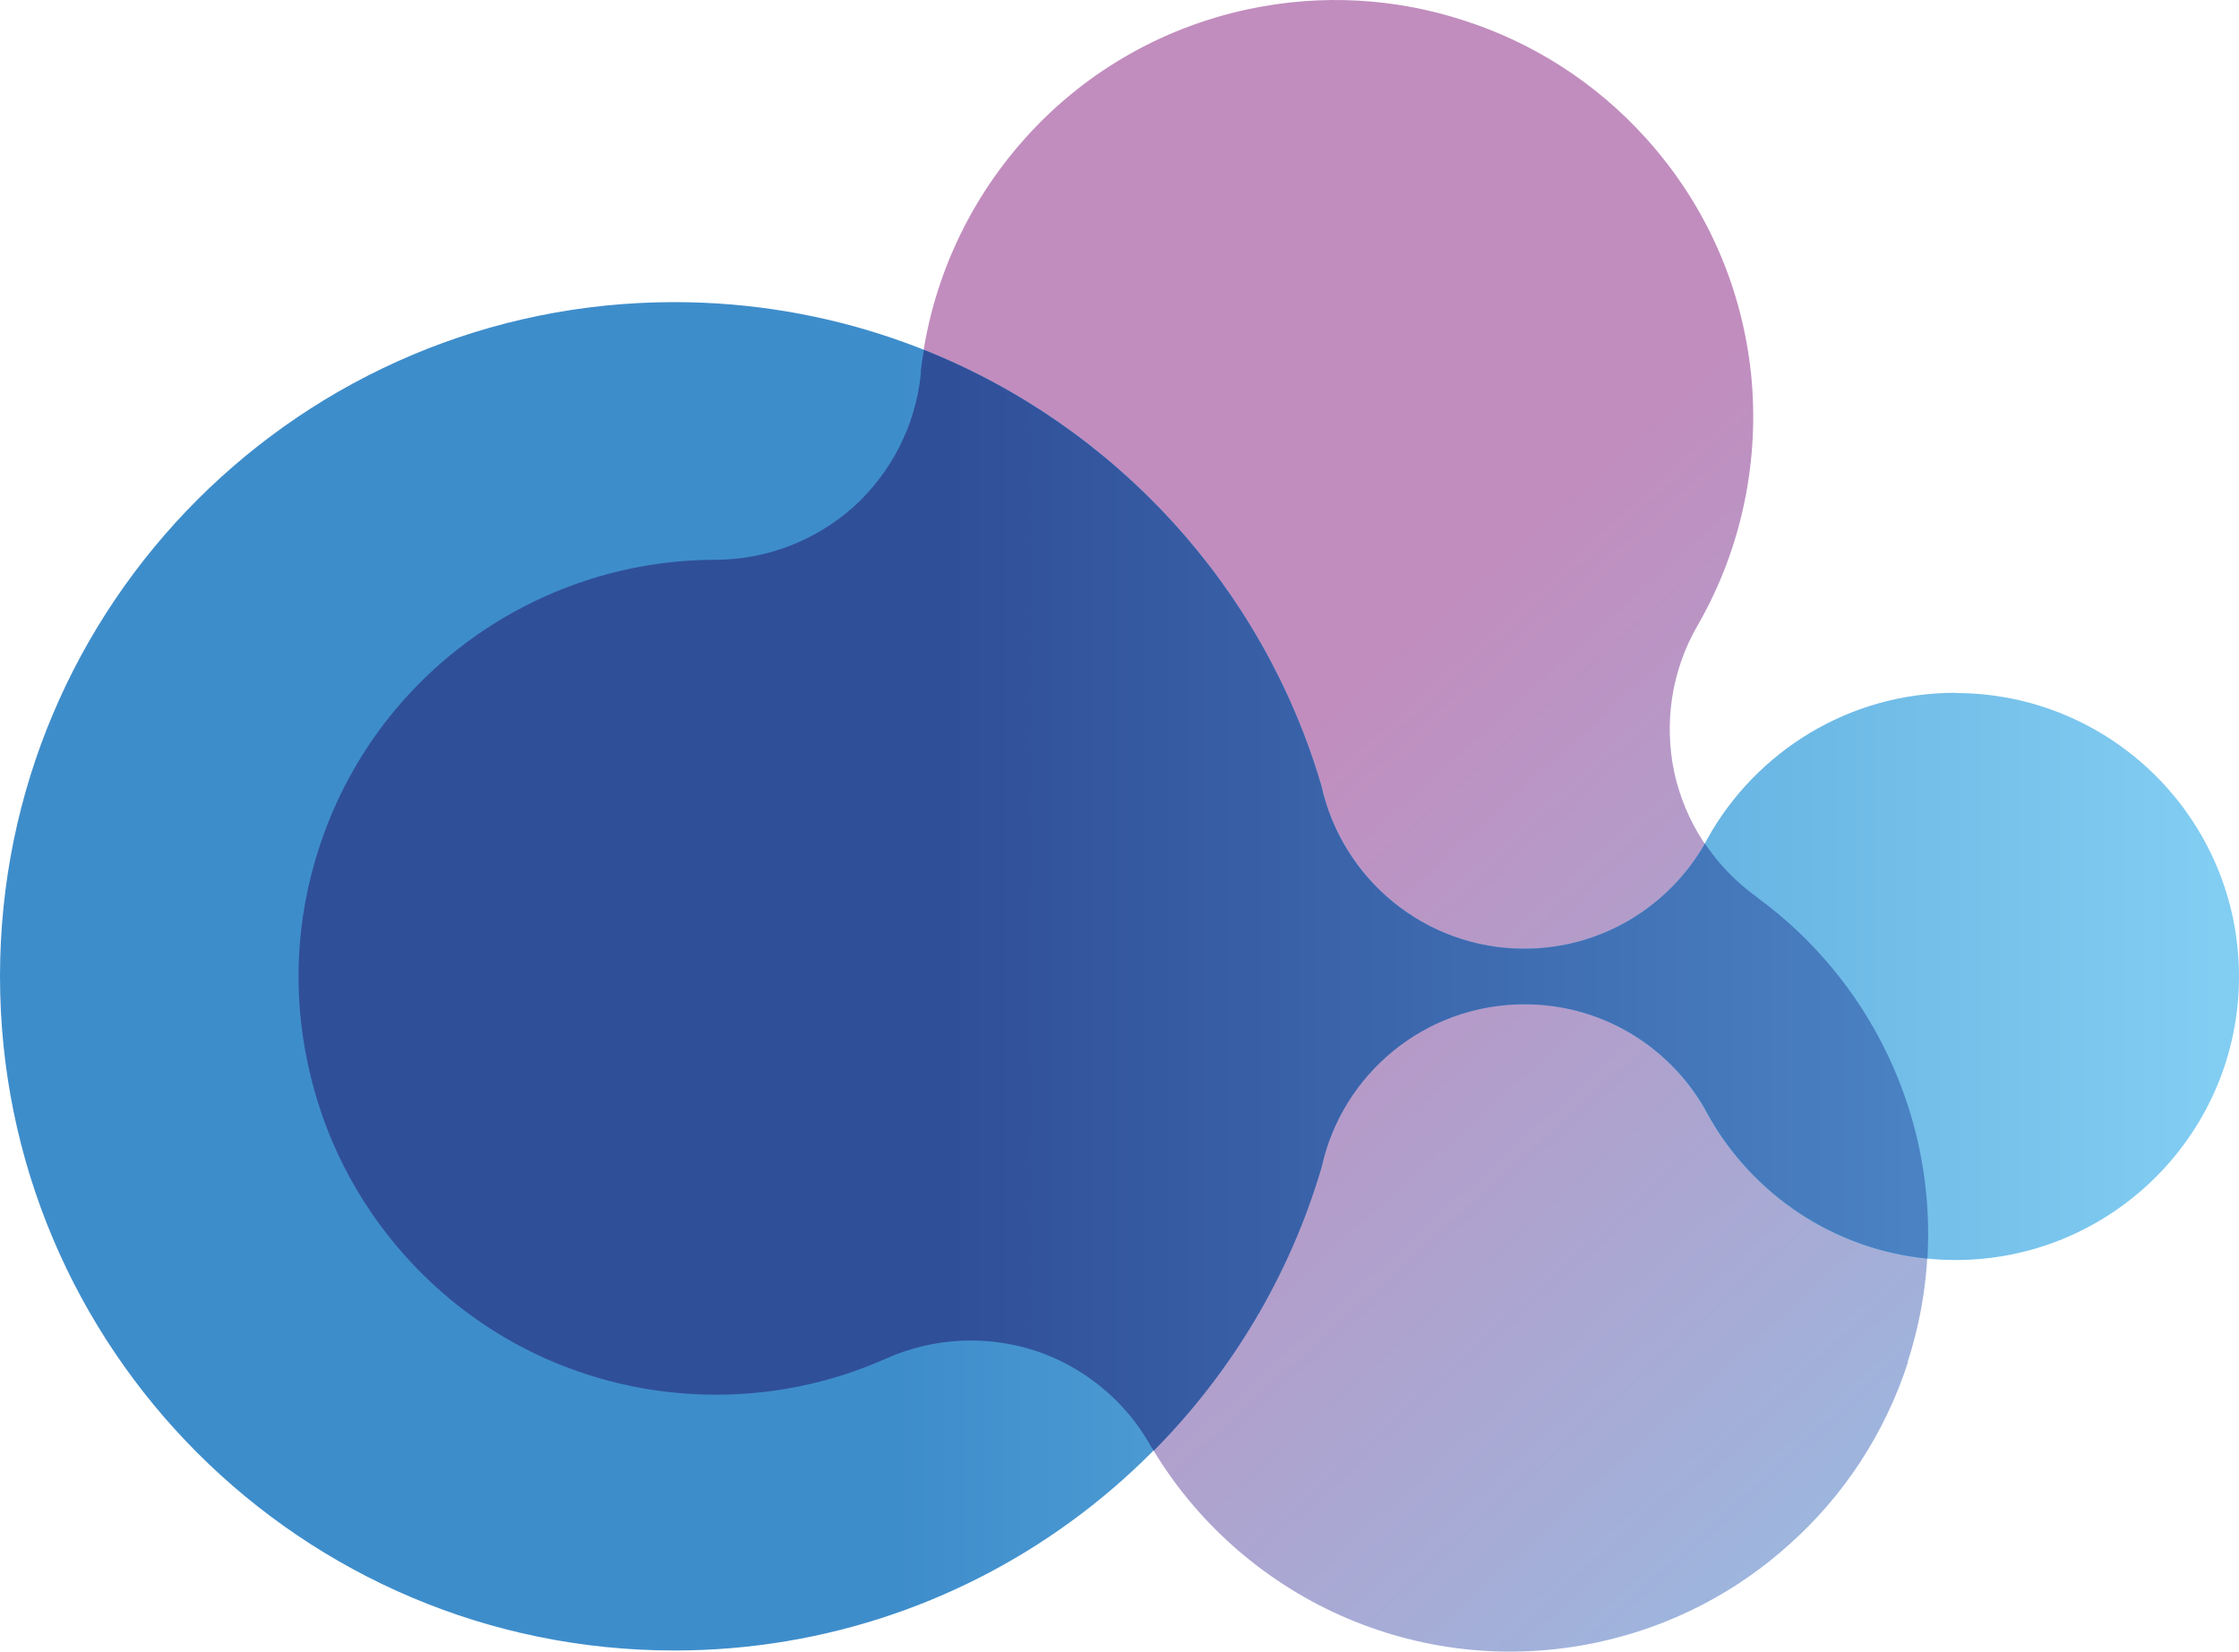
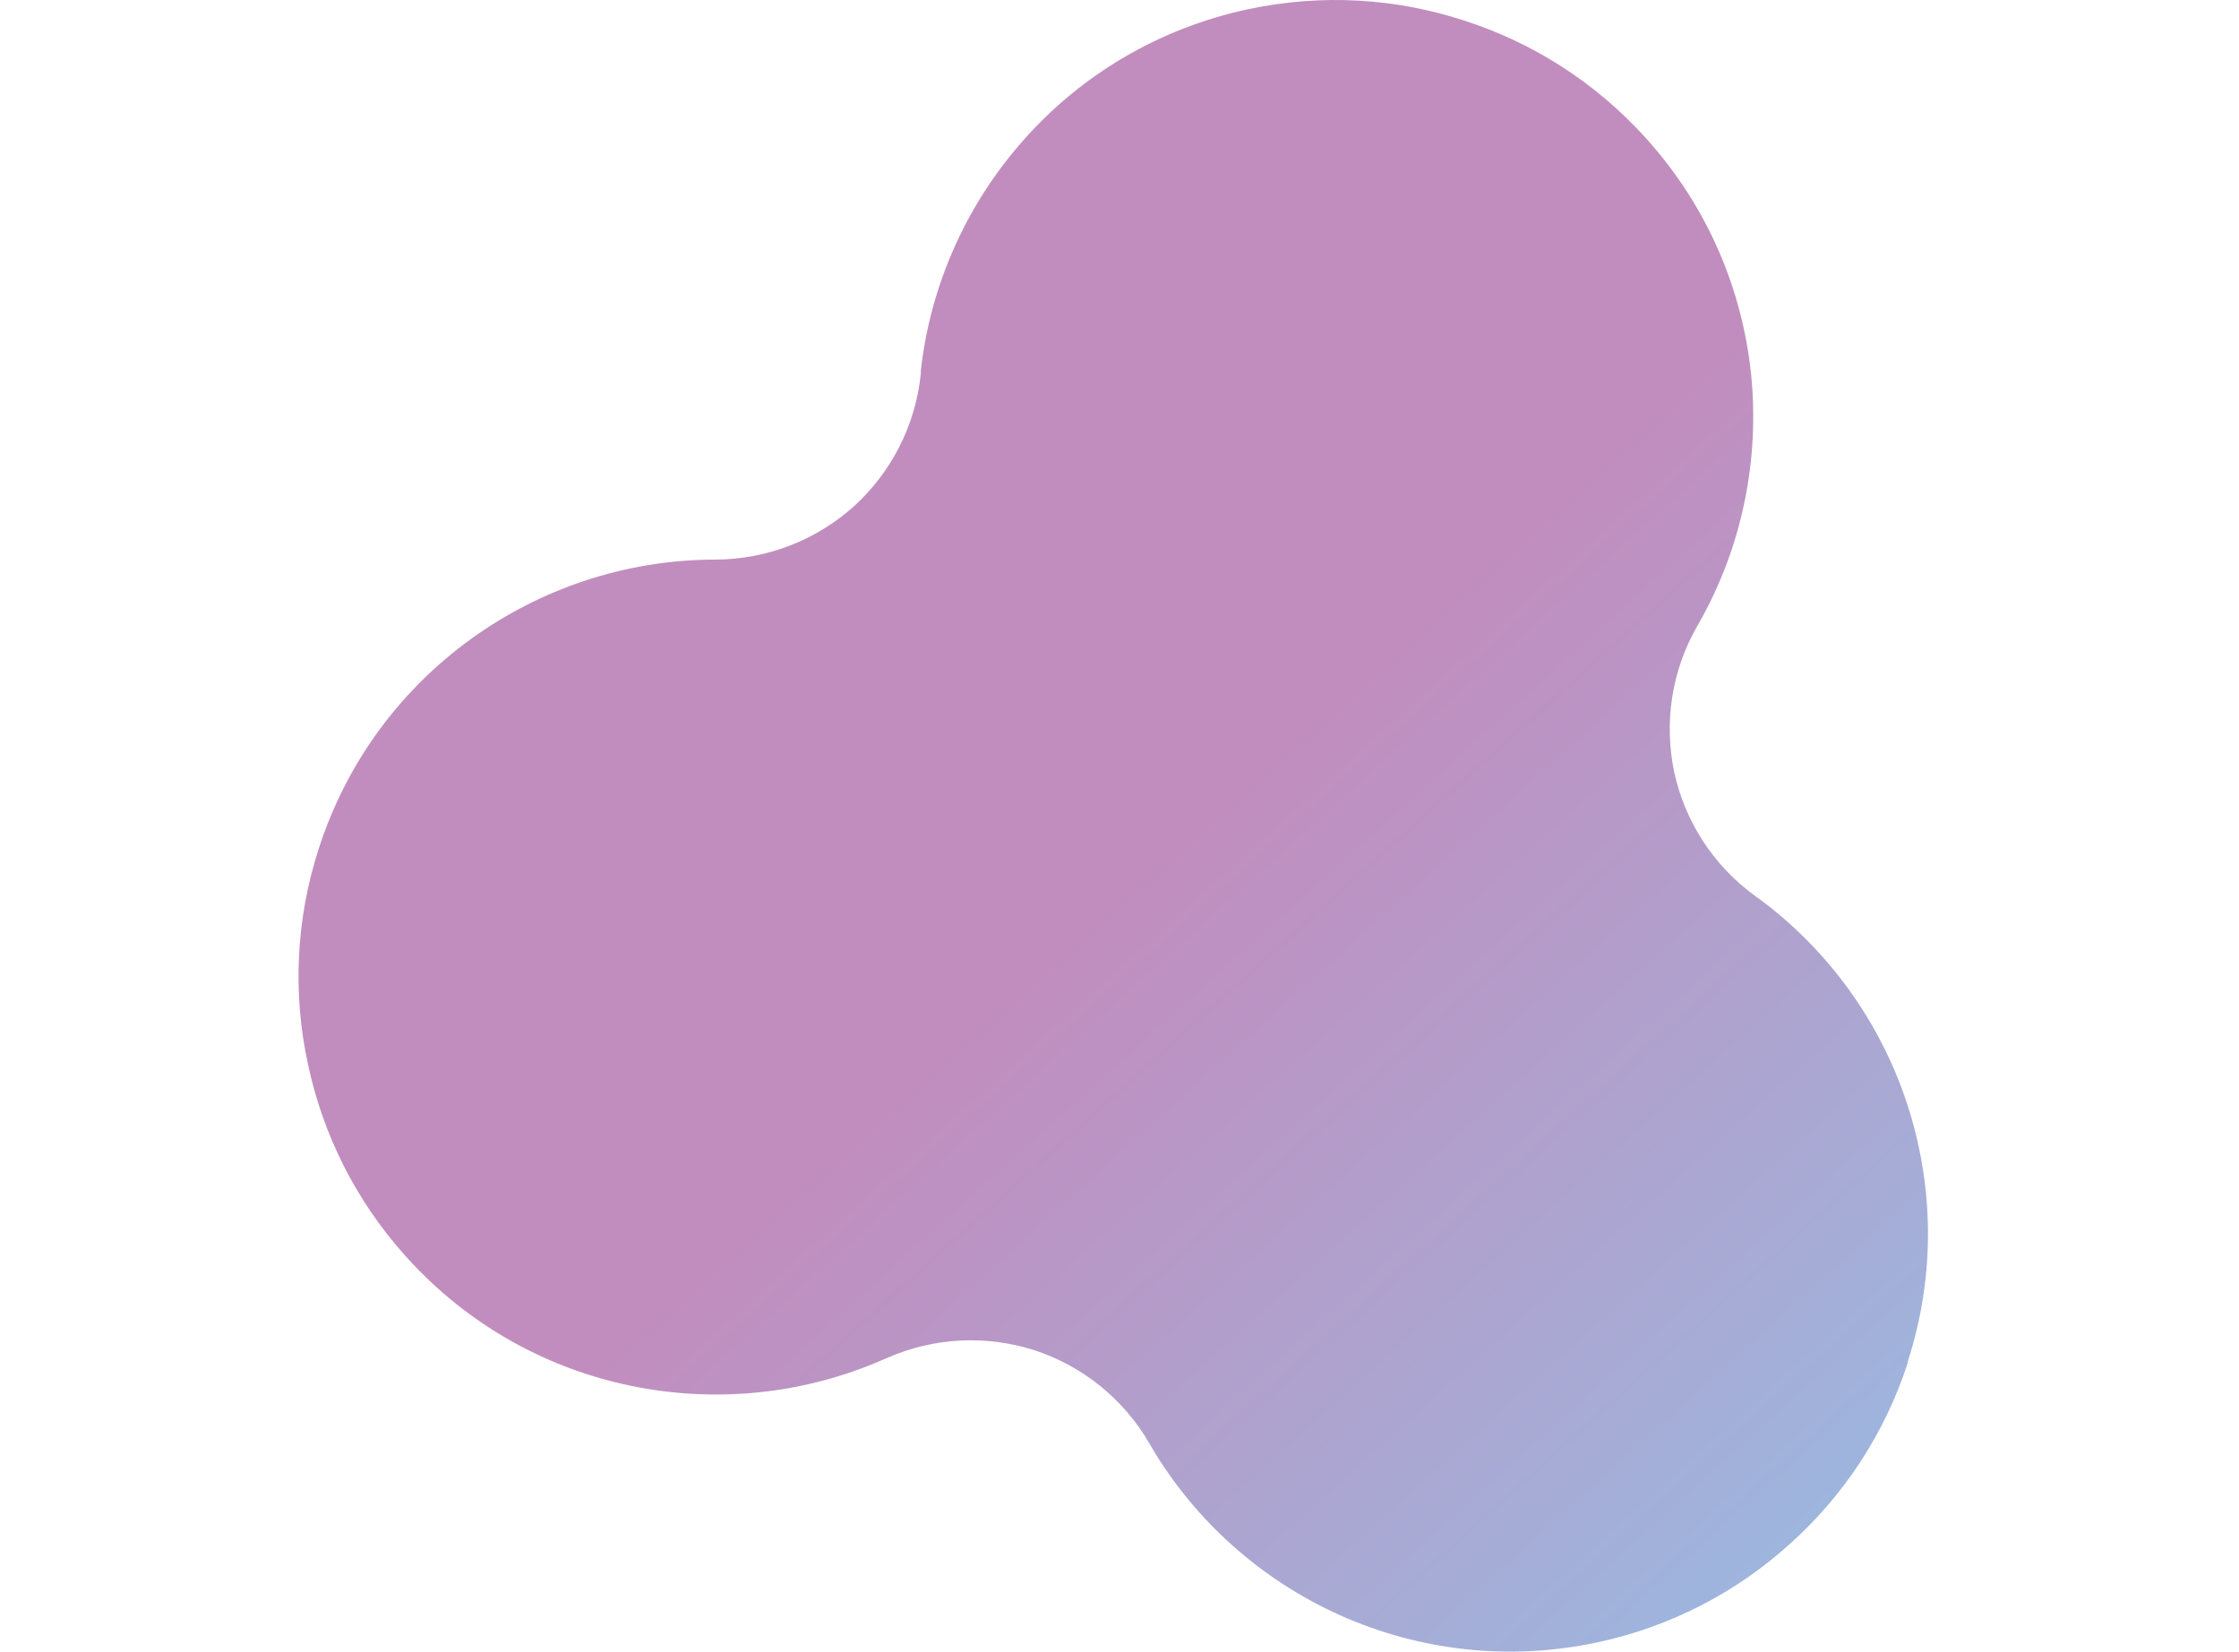
<svg xmlns="http://www.w3.org/2000/svg" xmlns:ns1="http://sodipodi.sourceforge.net/DTD/sodipodi-0.dtd" xmlns:ns2="http://www.inkscape.org/namespaces/inkscape" width="116" height="85.587" viewBox="0 0 116 85.587" fill="none" id="svg155" ns1:docname="logo.svg" ns2:version="1.2.2 (b0a8486, 2022-12-01)">
  <ns1:namedview id="namedview157" pagecolor="#505050" bordercolor="#ffffff" borderopacity="1" ns2:showpageshadow="0" ns2:pageopacity="0" ns2:pagecheckerboard="1" ns2:deskcolor="#505050" showgrid="false" ns2:zoom="1.888" ns2:cx="57.997881" ns2:cy="42.637712" ns2:window-width="1792" ns2:window-height="1003" ns2:window-x="0" ns2:window-y="25" ns2:window-maximized="1" ns2:current-layer="svg155" />
  <path d="m98.833 70.577c1.47-4.538 1.349-9.207-.04-13.413-1.388-4.206-4.065-7.949-7.708-10.626-.02-.01-.04-.03-.07-.04-.02-.02-.04-.03-.06-.05-2.234-1.62-3.673-3.934-4.217-6.44-.523-2.506-.171-5.212 1.218-7.607.01-.02.03-.05.04-.07.01-.02.03-.05.04-.07 2.224-3.934 3.13-8.442 2.687-12.85-.453-4.407-2.254-8.714-5.454-12.256-2.646-2.928-5.907-4.961-9.408-6.088C72.359-.082 68.515-.344 64.651.481 59.992 1.478 55.998 3.913 53.059 7.223 50.111 10.534 48.209 14.71 47.706 19.208c0 .03.0.05.0.081s0 .05.0.081c-.282 2.747-1.58 5.152-3.472 6.873-1.912 1.711-4.428 2.747-7.195 2.757-.03.0-.05.0-.081.0-.03.0-.05.0-.081.0-4.518.04-8.875 1.509-12.467 4.106-3.592 2.596-6.42 6.309-7.889 10.847-1.218 3.753-1.348 7.607-.564 11.2.765 3.602 2.455 7.064 5.102 9.992 3.2 3.542 7.295 5.776 11.642 6.671 4.337.896 8.915.453 13.051-1.358.02.0.05-.02.07-.03.02-.01.05-.02.07-.03 2.526-1.127 5.243-1.208 7.688-.433 2.435.795 4.599 2.465 5.977 4.85.01.02.03.05.04.07.01.02.03.05.04.07 2.294 3.894 5.746 6.933 9.781 8.744 4.045 1.811 8.674 2.405 13.343 1.409 3.854-.825 7.255-2.637 9.982-5.112 2.747-2.465 4.89-5.655 6.108-9.408z" fill="url(#paint0_linear_409_2875)" id="path132" style="fill:url(#paint0_linear_409_2875)" />
-   <path d="m101.309 35.901c-5.514.0-10.314 3.039-12.83 7.527-.06.101-.111.211-.171.312v.01c-1.851 3.23-5.343 5.414-9.338 5.414-5.152.0-9.449-3.622-10.515-8.452-4.256-14.48-17.65-25.055-33.518-25.055-19.29.0-34.937 15.637-34.937 34.937.0 19.29 15.637 34.936 34.937 34.936 15.858.0 29.252-10.575 33.518-25.055 1.057-4.83 5.363-8.442 10.515-8.442 3.995.0 7.476 2.174 9.338 5.414v.01c.06.101.121.201.171.312 2.516 4.488 7.316 7.527 12.83 7.527 8.11.0 14.691-6.581 14.691-14.691.0-8.12-6.581-14.691-14.691-14.691z" fill="url(#paint1_linear_409_2875)" id="path134" style="fill:url(#paint1_linear_409_2875)" />
-   <path d="m91.095 46.537s-.04-.03-.07-.04c-.02-.02-.04-.03-.06-.05-1.067-.775-1.942-1.701-2.637-2.737.0.0-.01.02-.02.03v.01c-1.851 3.23-5.343 5.414-9.338 5.414-5.152.0-9.449-3.623-10.515-8.452-3.029-10.314-10.696-18.636-20.588-22.58-.06.362-.121.725-.161 1.087.0.03.0.05.0.081.0.03.0.05.0.081-.282 2.747-1.58 5.152-3.472 6.873-1.912 1.711-4.428 2.747-7.195 2.757-.03.0-.05.0-.081.0-.03.0-.05.0-.081.0-4.518.04-8.875 1.509-12.467 4.106-3.592 2.596-6.42 6.309-7.889 10.847-1.218 3.753-1.348 7.607-.564 11.2.765 3.602 2.455 7.064 5.102 9.992 3.2 3.542 7.295 5.776 11.642 6.671 4.337.895 8.915.453 13.051-1.359.02.0.05-.02.07-.03.02-.01.05-.02.07-.03 2.526-1.127 5.243-1.208 7.688-.433 2.435.795 4.599 2.465 5.977 4.85.01.02.03.05.04.07.01.02.03.05.04.07.04.07.091.141.141.211 4.015-4.055 7.044-9.076 8.694-14.691 1.056-4.83 5.363-8.442 10.515-8.442 3.995.0 7.476 2.174 9.338 5.414v.01c.06.101.121.201.171.312 2.284 4.085 6.47 6.963 11.361 7.446.161-2.767-.201-5.484-1.047-8.04-1.388-4.206-4.065-7.949-7.708-10.626z" fill="url(#paint2_linear_409_2875)" id="path136" style="fill:url(#paint2_linear_409_2875)" />
  <defs id="defs153">
    <linearGradient id="paint0_linear_409_2875" x1="48.441" y1="40.27" x2="102.538" y2="100.182" gradientUnits="userSpaceOnUse" gradientTransform="translate(-10,-20)">
      <stop offset=".4" stop-color="#c18dbe" id="stop138" />
      <stop offset="1" stop-color="#9eb5dd" id="stop140" />
    </linearGradient>
    <linearGradient id="paint1_linear_409_2875" x1="10.01" y1="70.593" x2="126" y2="70.593" gradientUnits="userSpaceOnUse" gradientTransform="translate(-10,-20)">
      <stop offset=".4" stop-color="#3e8dcb" id="stop143" />
      <stop offset=".99" stop-color="#82cdf2" id="stop145" />
    </linearGradient>
    <linearGradient id="paint2_linear_409_2875" x1="25.466" y1="66.648" x2="109.88" y2="66.648" gradientUnits="userSpaceOnUse" gradientTransform="translate(-10,-20)">
      <stop offset=".4" stop-color="#304f99" id="stop148" />
      <stop offset=".99" stop-color="#4a82c3" id="stop150" />
    </linearGradient>
  </defs>
</svg>